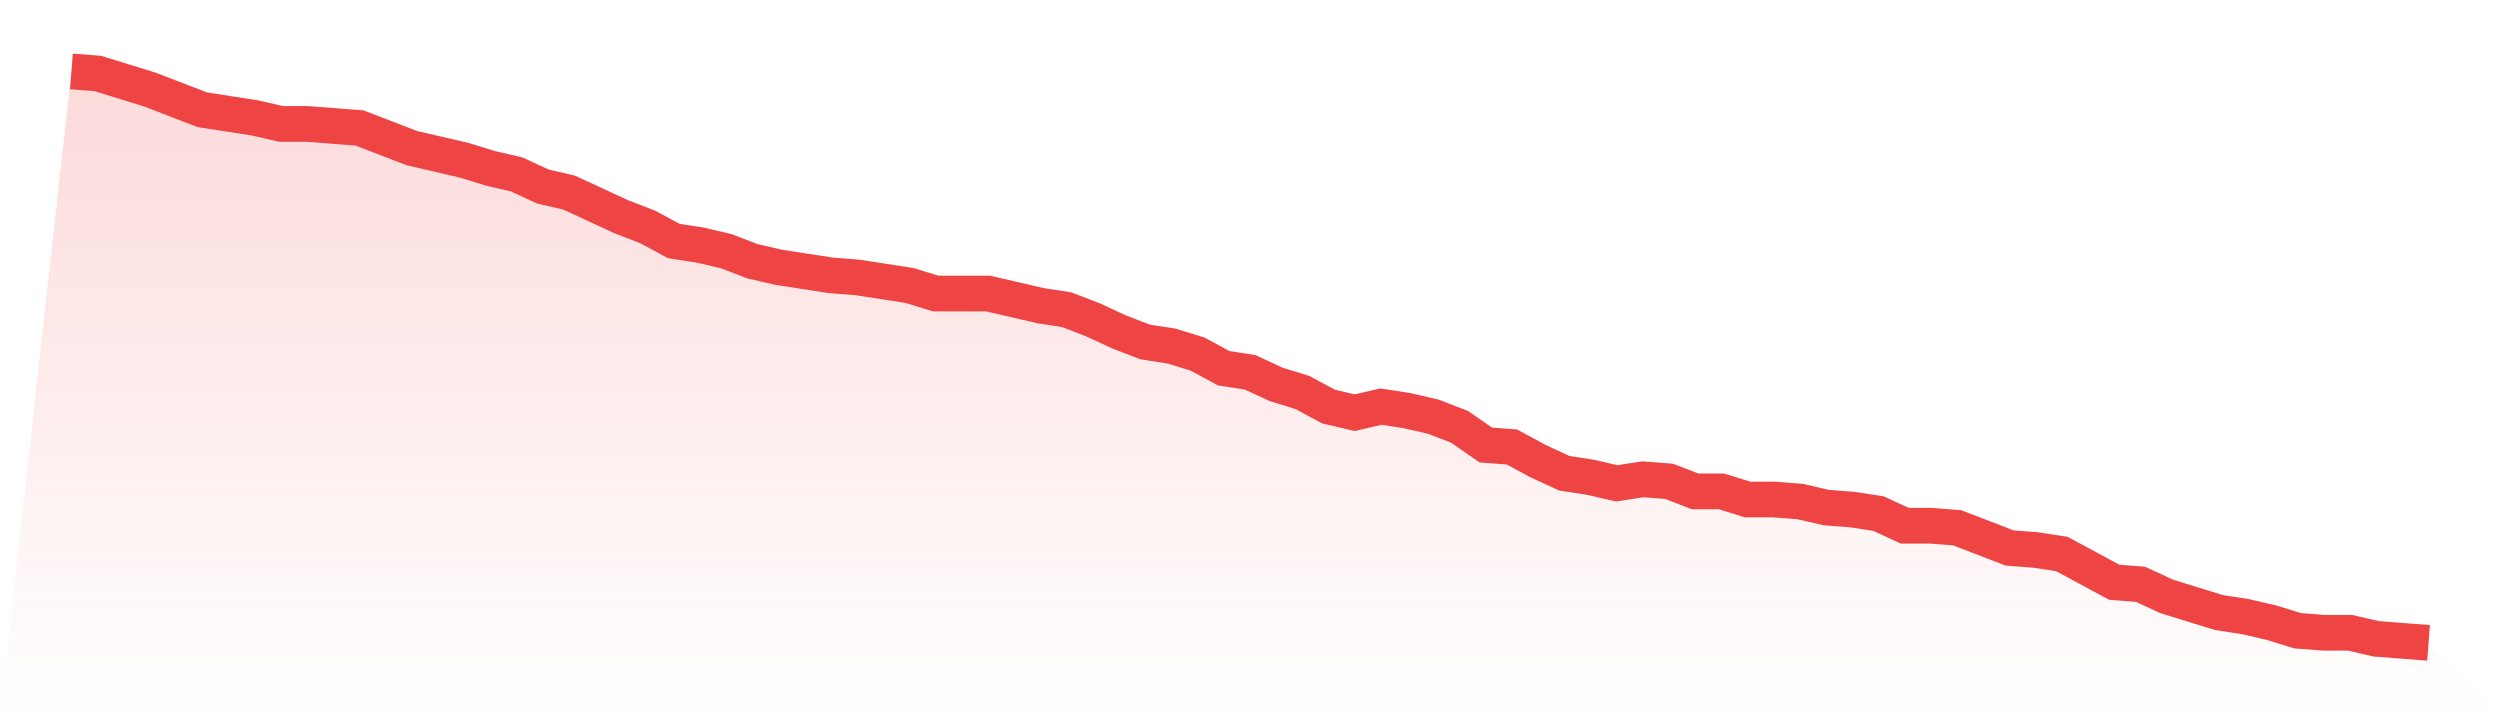
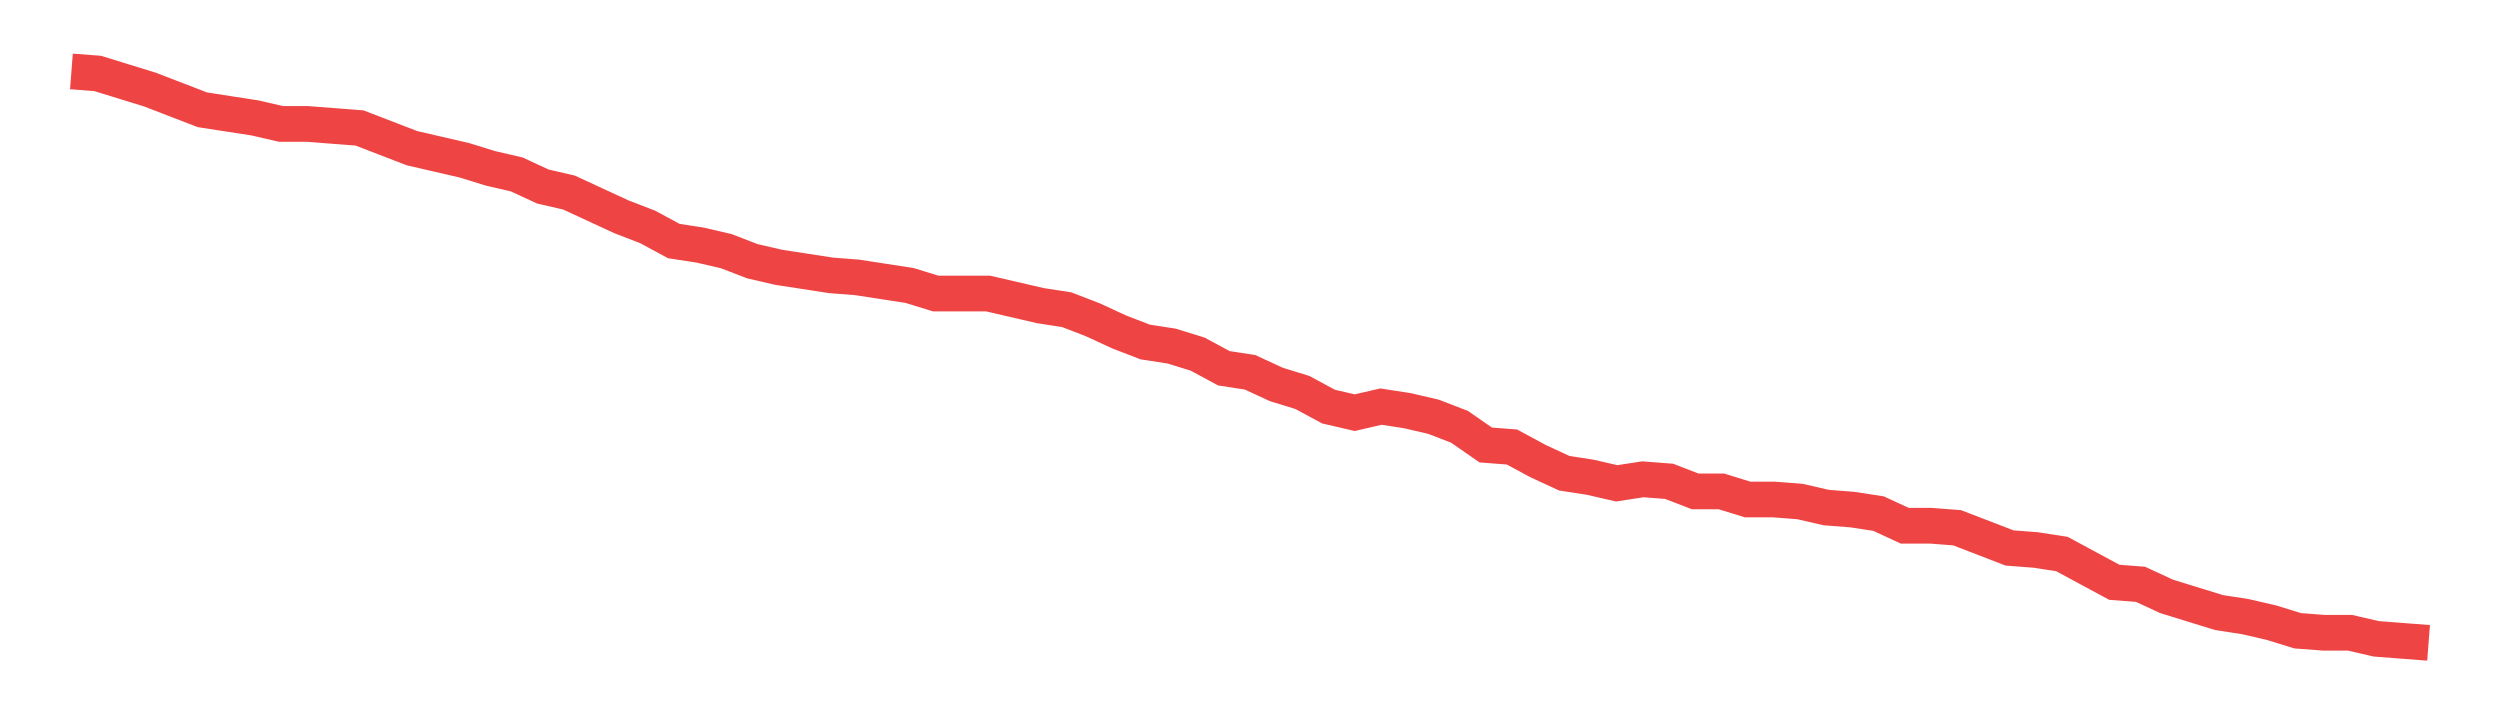
<svg xmlns="http://www.w3.org/2000/svg" viewBox="0 0 140 40">
  <defs>
    <linearGradient id="gradient" x1="0" x2="0" y1="0" y2="1">
      <stop offset="0%" stop-color="#ef4444" stop-opacity="0.2" />
      <stop offset="100%" stop-color="#ef4444" stop-opacity="0" />
    </linearGradient>
  </defs>
-   <path d="M4,4 L4,4 L5.467,4.113 L6.933,4.565 L8.4,5.018 L9.867,5.583 L11.333,6.148 L12.8,6.375 L14.267,6.601 L15.733,6.94 L17.2,6.94 L18.667,7.053 L20.133,7.166 L21.6,7.731 L23.067,8.297 L24.533,8.636 L26,8.975 L27.467,9.428 L28.933,9.767 L30.4,10.445 L31.867,10.784 L33.333,11.463 L34.8,12.141 L36.267,12.707 L37.733,13.498 L39.2,13.724 L40.667,14.064 L42.133,14.629 L43.6,14.968 L45.067,15.194 L46.533,15.42 L48,15.534 L49.467,15.76 L50.933,15.986 L52.4,16.438 L53.867,16.438 L55.333,16.438 L56.8,16.777 L58.267,17.117 L59.733,17.343 L61.2,17.908 L62.667,18.587 L64.133,19.152 L65.6,19.378 L67.067,19.83 L68.533,20.622 L70,20.848 L71.467,21.526 L72.933,21.979 L74.4,22.77 L75.867,23.11 L77.333,22.77 L78.8,22.996 L80.267,23.336 L81.733,23.901 L83.2,24.919 L84.667,25.032 L86.133,25.823 L87.6,26.502 L89.067,26.728 L90.533,27.067 L92,26.841 L93.467,26.954 L94.933,27.519 L96.4,27.519 L97.867,27.972 L99.333,27.972 L100.8,28.085 L102.267,28.424 L103.733,28.537 L105.2,28.763 L106.667,29.442 L108.133,29.442 L109.6,29.555 L111.067,30.12 L112.533,30.686 L114,30.799 L115.467,31.025 L116.933,31.816 L118.4,32.608 L119.867,32.721 L121.333,33.399 L122.8,33.852 L124.267,34.304 L125.733,34.53 L127.2,34.869 L128.667,35.322 L130.133,35.435 L131.6,35.435 L133.067,35.774 L134.533,35.887 L136,36 L140,40 L0,40 z" fill="url(#gradient)" />
-   <path d="M4,4 L4,4 L5.467,4.113 L6.933,4.565 L8.4,5.018 L9.867,5.583 L11.333,6.148 L12.8,6.375 L14.267,6.601 L15.733,6.94 L17.2,6.94 L18.667,7.053 L20.133,7.166 L21.6,7.731 L23.067,8.297 L24.533,8.636 L26,8.975 L27.467,9.428 L28.933,9.767 L30.4,10.445 L31.867,10.784 L33.333,11.463 L34.8,12.141 L36.267,12.707 L37.733,13.498 L39.2,13.724 L40.667,14.064 L42.133,14.629 L43.6,14.968 L45.067,15.194 L46.533,15.42 L48,15.534 L49.467,15.76 L50.933,15.986 L52.4,16.438 L53.867,16.438 L55.333,16.438 L56.8,16.777 L58.267,17.117 L59.733,17.343 L61.2,17.908 L62.667,18.587 L64.133,19.152 L65.6,19.378 L67.067,19.83 L68.533,20.622 L70,20.848 L71.467,21.526 L72.933,21.979 L74.4,22.77 L75.867,23.11 L77.333,22.77 L78.8,22.996 L80.267,23.336 L81.733,23.901 L83.2,24.919 L84.667,25.032 L86.133,25.823 L87.6,26.502 L89.067,26.728 L90.533,27.067 L92,26.841 L93.467,26.954 L94.933,27.519 L96.4,27.519 L97.867,27.972 L99.333,27.972 L100.8,28.085 L102.267,28.424 L103.733,28.537 L105.2,28.763 L106.667,29.442 L108.133,29.442 L109.6,29.555 L111.067,30.12 L112.533,30.686 L114,30.799 L115.467,31.025 L116.933,31.816 L118.4,32.608 L119.867,32.721 L121.333,33.399 L122.8,33.852 L124.267,34.304 L125.733,34.53 L127.2,34.869 L128.667,35.322 L130.133,35.435 L131.6,35.435 L133.067,35.774 L134.533,35.887 L136,36" fill="none" stroke="#ef4444" stroke-width="2" />
+   <path d="M4,4 L4,4 L5.467,4.113 L6.933,4.565 L8.4,5.018 L9.867,5.583 L11.333,6.148 L12.8,6.375 L14.267,6.601 L15.733,6.94 L17.2,6.94 L18.667,7.053 L20.133,7.166 L23.067,8.297 L24.533,8.636 L26,8.975 L27.467,9.428 L28.933,9.767 L30.4,10.445 L31.867,10.784 L33.333,11.463 L34.8,12.141 L36.267,12.707 L37.733,13.498 L39.2,13.724 L40.667,14.064 L42.133,14.629 L43.6,14.968 L45.067,15.194 L46.533,15.42 L48,15.534 L49.467,15.76 L50.933,15.986 L52.4,16.438 L53.867,16.438 L55.333,16.438 L56.8,16.777 L58.267,17.117 L59.733,17.343 L61.2,17.908 L62.667,18.587 L64.133,19.152 L65.6,19.378 L67.067,19.83 L68.533,20.622 L70,20.848 L71.467,21.526 L72.933,21.979 L74.4,22.77 L75.867,23.11 L77.333,22.77 L78.8,22.996 L80.267,23.336 L81.733,23.901 L83.2,24.919 L84.667,25.032 L86.133,25.823 L87.6,26.502 L89.067,26.728 L90.533,27.067 L92,26.841 L93.467,26.954 L94.933,27.519 L96.4,27.519 L97.867,27.972 L99.333,27.972 L100.8,28.085 L102.267,28.424 L103.733,28.537 L105.2,28.763 L106.667,29.442 L108.133,29.442 L109.6,29.555 L111.067,30.12 L112.533,30.686 L114,30.799 L115.467,31.025 L116.933,31.816 L118.4,32.608 L119.867,32.721 L121.333,33.399 L122.8,33.852 L124.267,34.304 L125.733,34.53 L127.2,34.869 L128.667,35.322 L130.133,35.435 L131.6,35.435 L133.067,35.774 L134.533,35.887 L136,36" fill="none" stroke="#ef4444" stroke-width="2" />
</svg>